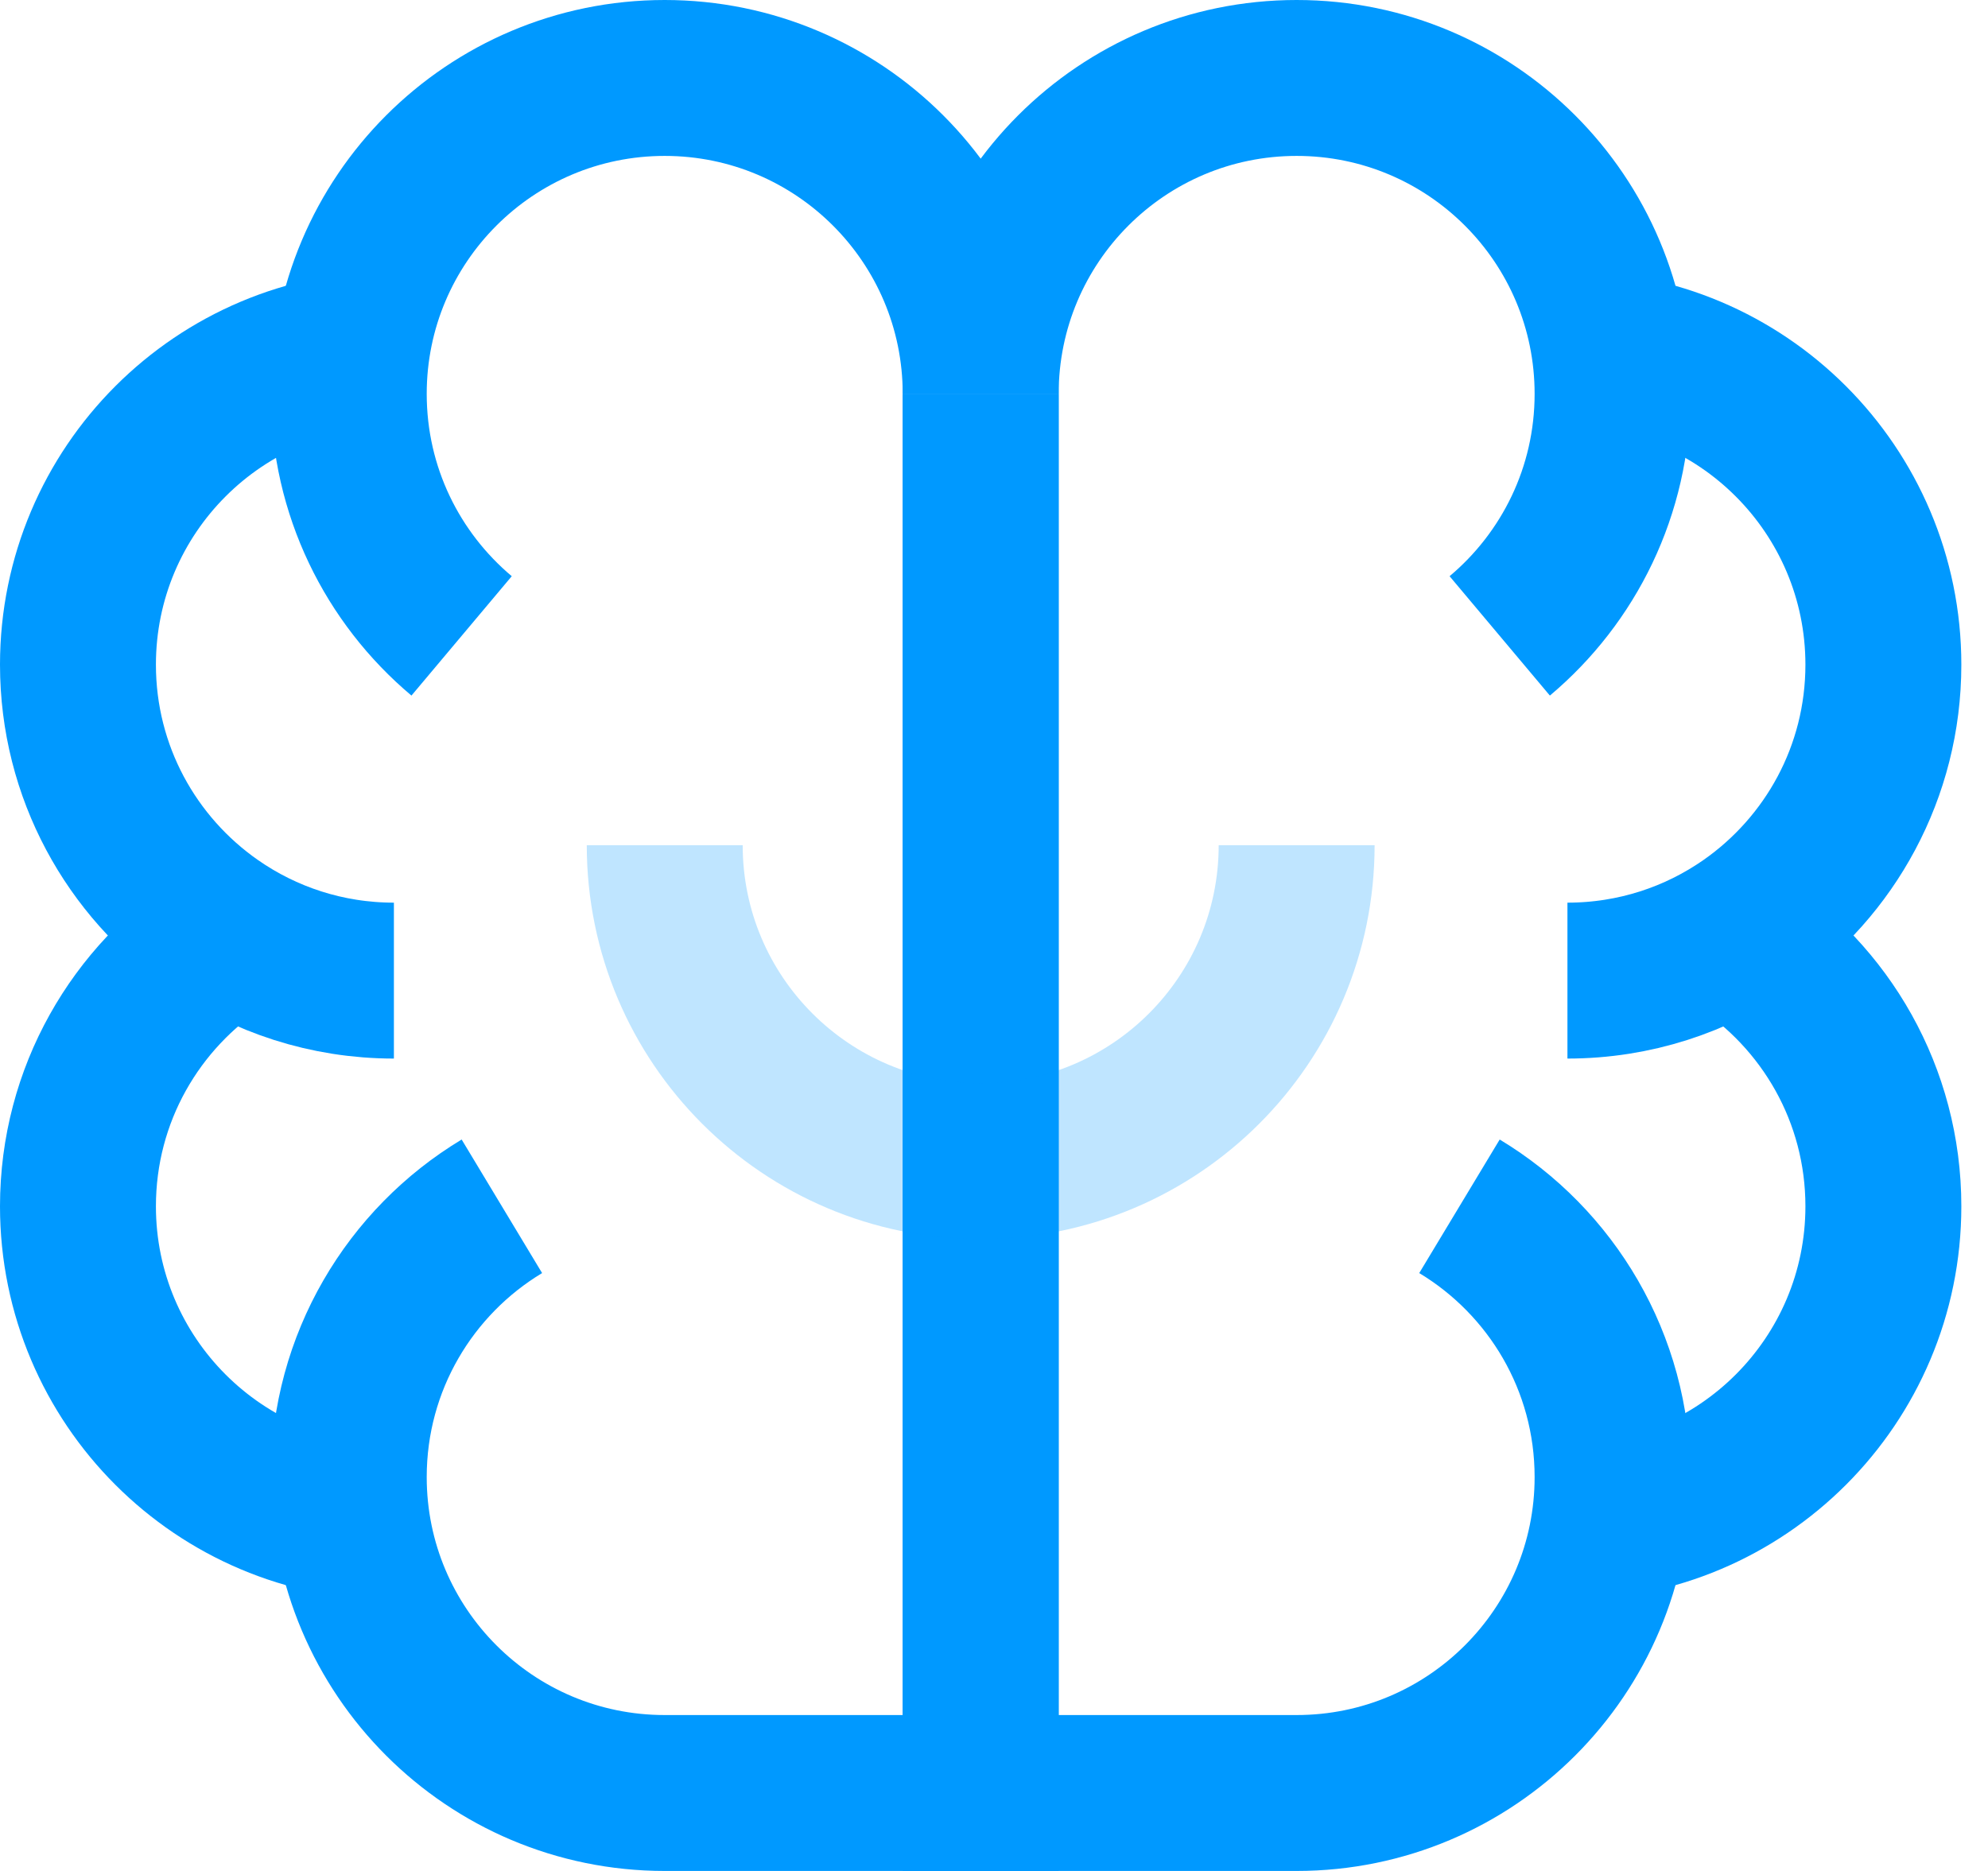
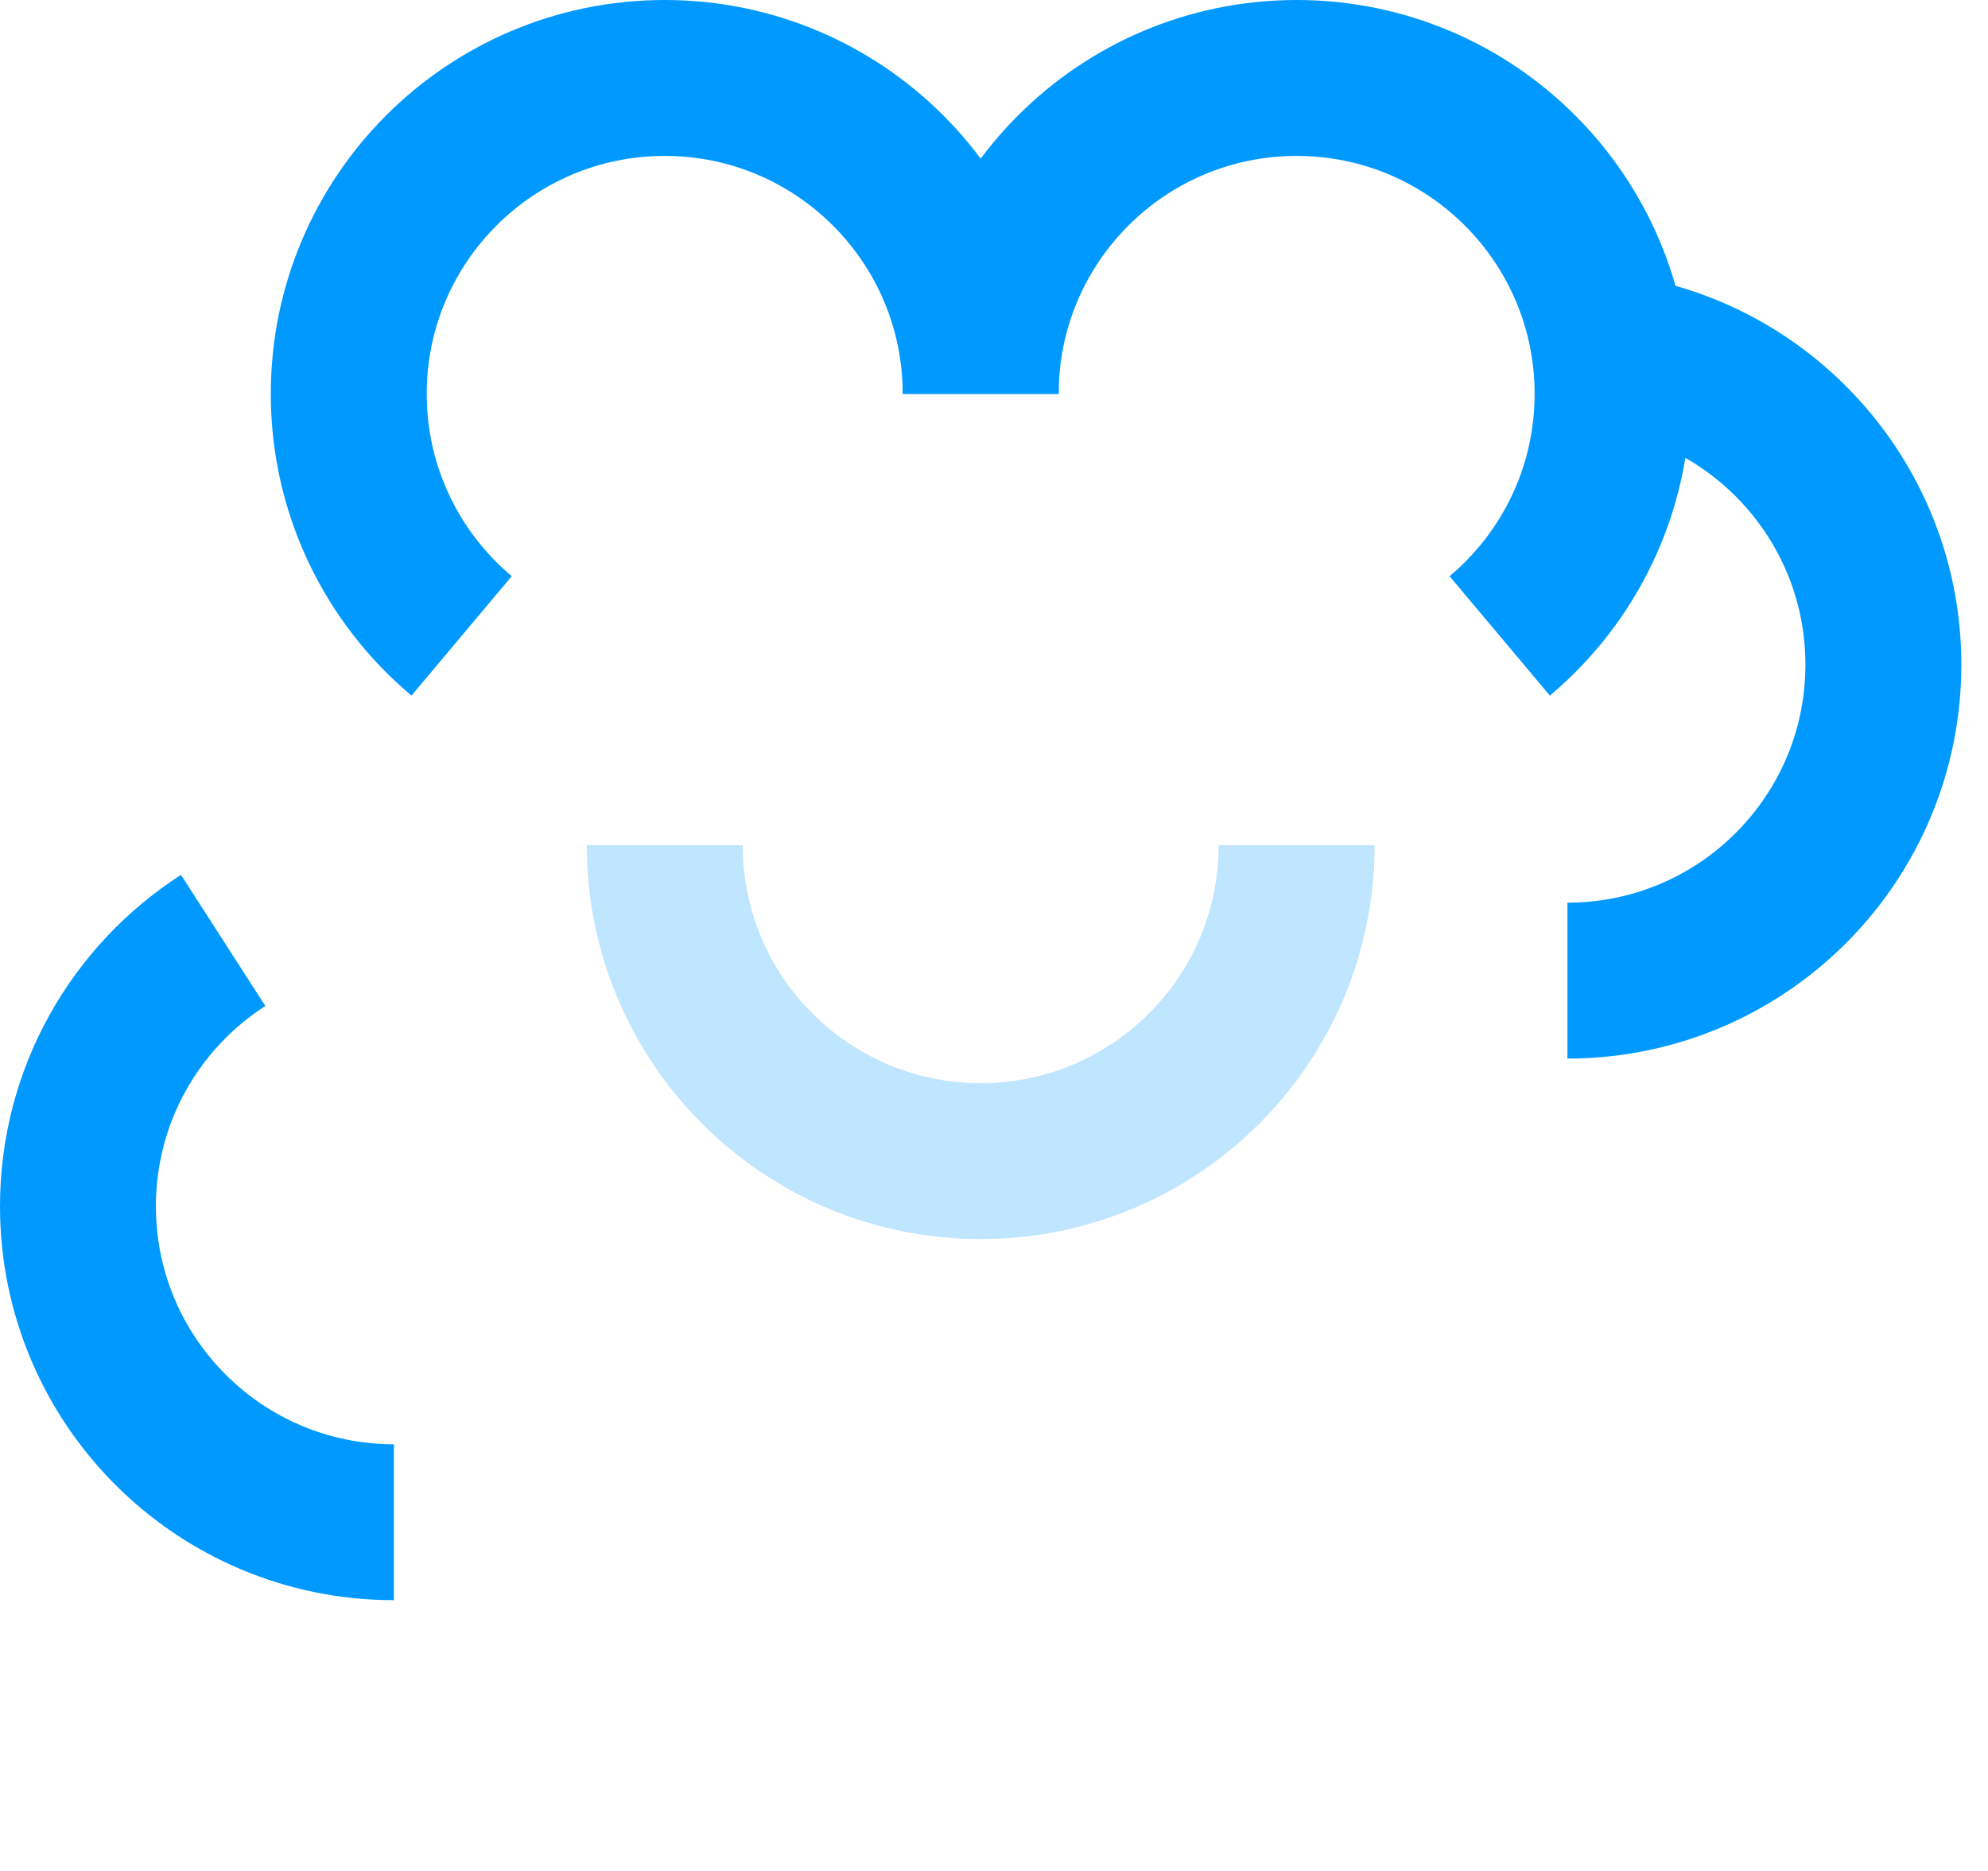
<svg xmlns="http://www.w3.org/2000/svg" width="51" height="48" viewBox="0 0 51 48" fill="none">
-   <path d="M25.158 10.105V46H17.052C12.576 46 8.947 42.371 8.947 37.895C8.947 34.947 10.521 32.366 12.875 30.948" stroke="#0099FF" stroke-width="4" />
-   <path d="M25.159 10.105V46H33.264C37.74 46 41.369 42.371 41.369 37.895C41.369 34.947 39.795 32.366 37.441 30.948" stroke="#0099FF" stroke-width="4" />
  <path d="M25.158 10.105C25.158 5.629 21.529 2 17.052 2C12.576 2 8.947 5.629 8.947 10.105C8.947 12.598 10.072 14.827 11.842 16.314" stroke="#0099FF" stroke-width="4" />
  <path d="M25.159 10.105C25.159 5.629 28.788 2 33.264 2C37.74 2 41.369 5.629 41.369 10.105C41.369 12.598 40.244 14.827 38.474 16.314" stroke="#0099FF" stroke-width="4" />
  <path d="M25.158 29.789C20.682 29.789 17.053 26.16 17.053 21.684" stroke="#0099FF" stroke-opacity="0.25" stroke-width="4" />
  <path d="M25.158 29.789C29.635 29.789 33.264 26.16 33.264 21.684" stroke="#0099FF" stroke-opacity="0.25" stroke-width="4" />
-   <path d="M10.105 25.158C8.383 25.158 6.787 24.621 5.474 23.705C3.374 22.24 2 19.807 2 17.052C2 12.576 5.629 8.947 10.105 8.947" stroke="#0099FF" stroke-width="4" />
  <path d="M40.211 25.158C41.933 25.158 43.53 24.621 44.843 23.705C46.943 22.24 48.316 19.807 48.316 17.052C48.316 12.576 44.688 8.947 40.211 8.947" stroke="#0099FF" stroke-width="4" />
  <path d="M10.105 39.053C5.629 39.053 2 35.424 2 30.948C2 28.085 3.484 25.569 5.725 24.127" stroke="#0099FF" stroke-width="4" />
-   <path d="M40.211 39.053C44.688 39.053 48.316 35.424 48.316 30.948C48.316 28.085 46.832 25.569 44.591 24.127" stroke="#0099FF" stroke-width="4" />
</svg>